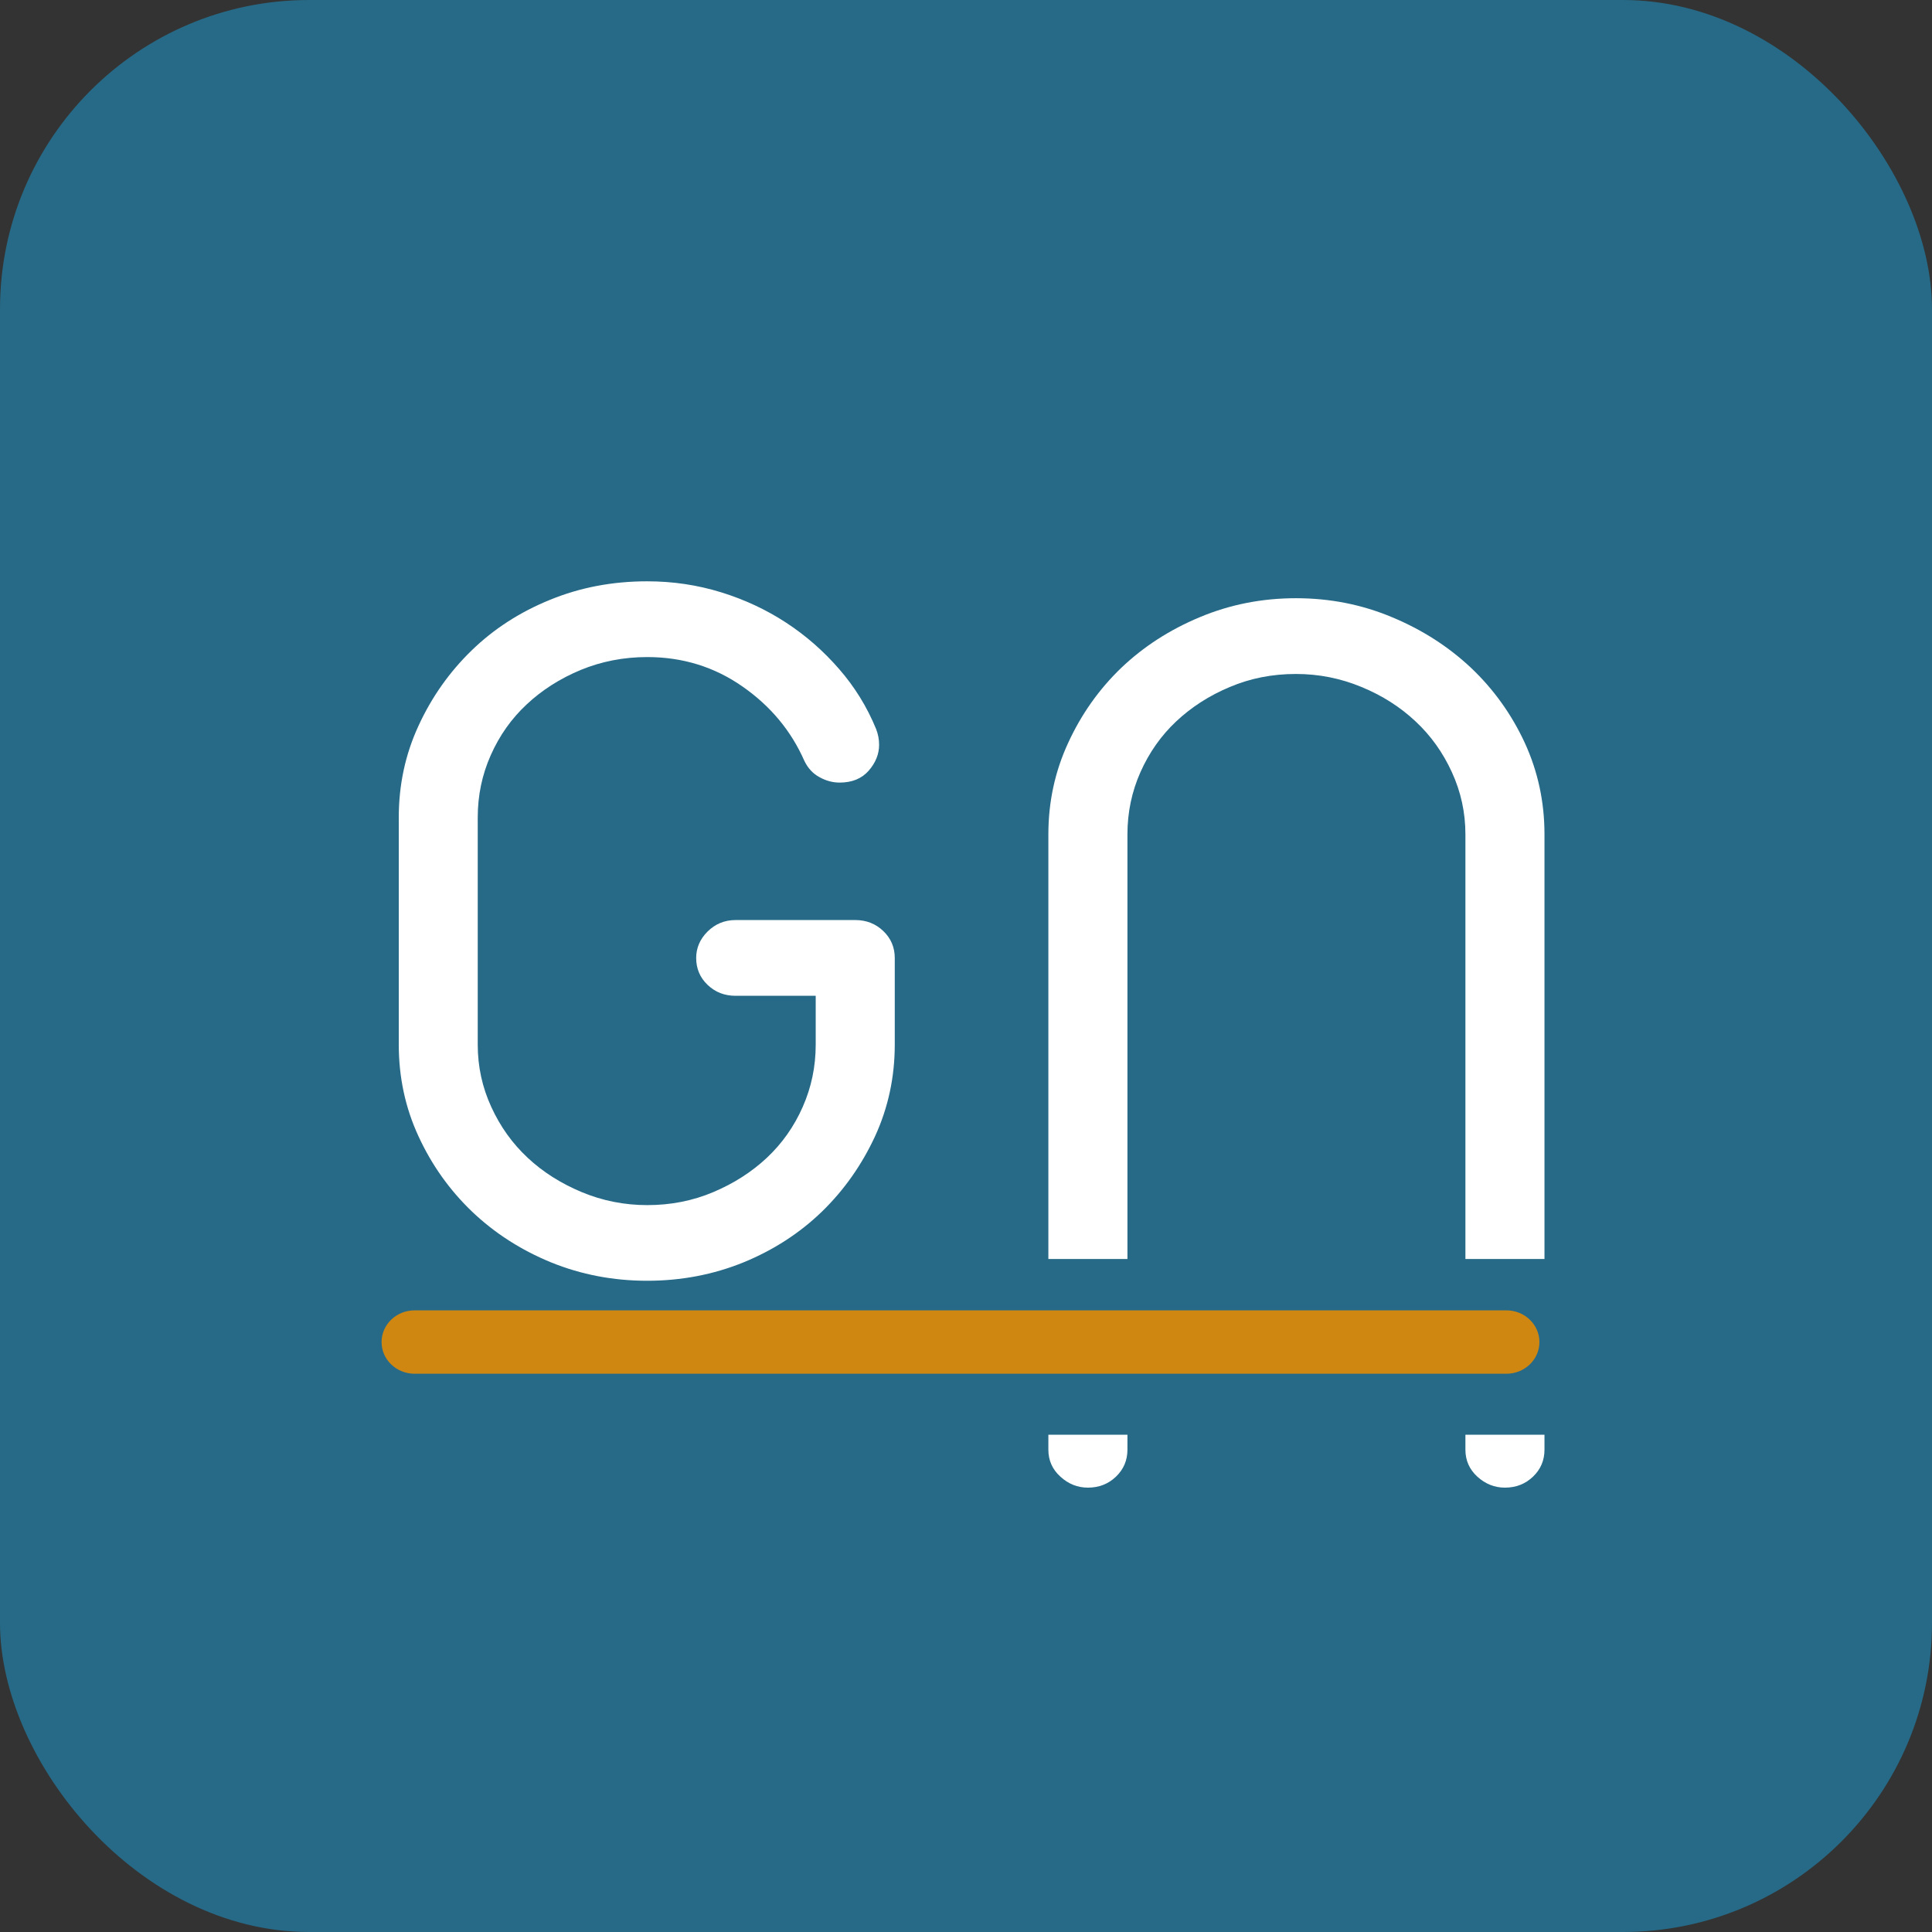
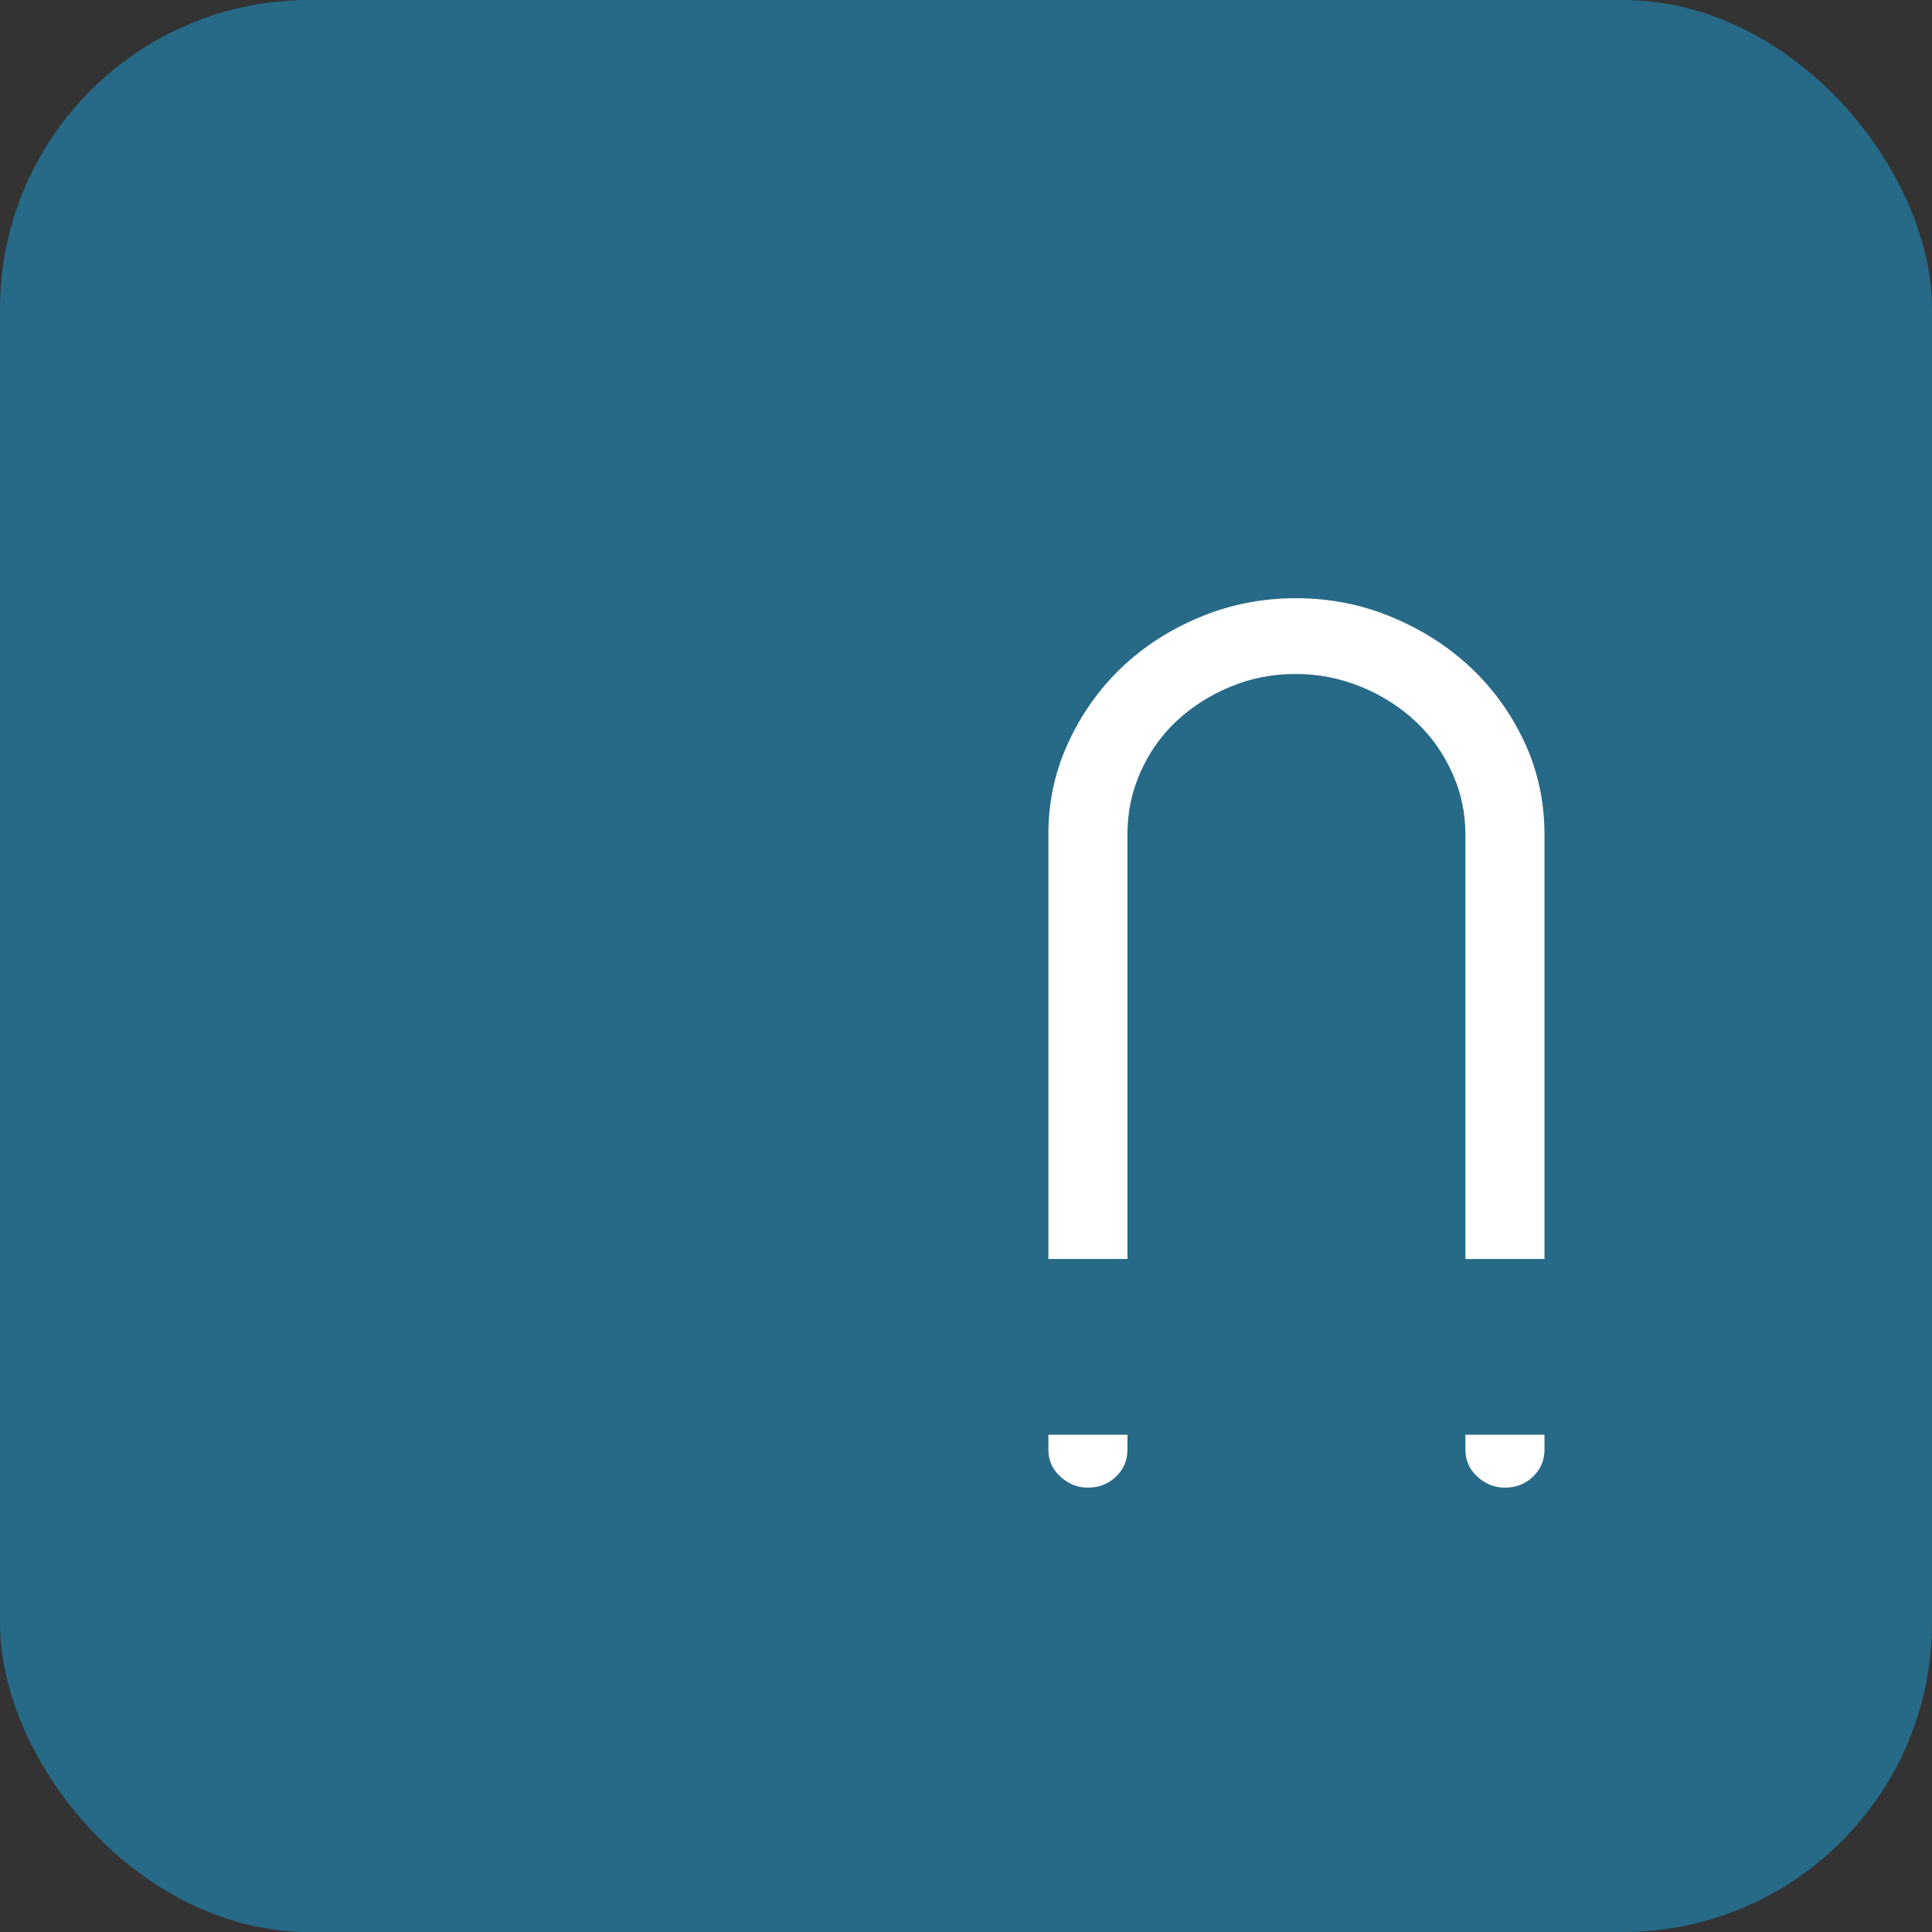
<svg xmlns="http://www.w3.org/2000/svg" version="1.1" width="200" height="200">
  <rect width="100%" height="100%" fill="#333333" stroke="none" />
  <svg width="200" height="200" viewBox="0 0 200 200" fill="none">
    <rect width="200" height="200" rx="32" fill="#266A87" />
    <path d="M116.712 86.372C116.712 84.108 117.157 81.965 118.059 79.93C118.961 77.907 120.194 76.146 121.769 74.669C123.344 73.192 125.193 72 127.317 71.114C129.428 70.218 131.711 69.769 134.154 69.769C136.517 69.769 138.777 70.218 140.935 71.114C143.092 72 144.953 73.192 146.528 74.669C148.115 76.146 149.371 77.907 150.295 79.93C151.231 81.965 151.699 84.108 151.699 86.372V130.331H159.884V86.372C159.884 83.004 159.199 79.843 157.841 76.889C156.471 73.936 154.621 71.355 152.293 69.146C149.953 66.947 147.236 65.197 144.108 63.895C140.992 62.583 137.67 61.927 134.154 61.927C130.638 61.927 127.317 62.583 124.189 63.895C121.073 65.197 118.367 66.947 116.061 69.146C113.767 71.355 111.94 73.936 110.582 76.889C109.212 79.843 108.527 83.004 108.527 86.372V130.331H116.712V86.372Z" fill="white" />
    <path d="M151.699 150.074C151.699 151.178 152.11 152.108 152.932 152.863C153.765 153.617 154.713 154 155.786 154C156.939 154 157.909 153.617 158.697 152.863C159.484 152.108 159.884 151.178 159.884 150.074V148.521H151.699V150.074Z" fill="white" />
    <path d="M108.527 150.074C108.527 151.178 108.938 152.108 109.772 152.863C110.593 153.617 111.541 154 112.625 154C113.767 154 114.737 153.617 115.525 152.863C116.312 152.108 116.712 151.178 116.712 150.074V148.521H108.527V150.074Z" fill="white" />
-     <path d="M41.281 84.622C41.281 81.254 41.955 78.093 43.325 75.129C44.683 72.175 46.509 69.583 48.815 67.341C51.11 65.11 53.815 63.36 56.943 62.091C60.059 60.811 63.415 60.177 66.999 60.177C69.659 60.177 72.205 60.56 74.648 61.314C77.09 62.069 79.328 63.119 81.371 64.453C83.426 65.799 85.252 67.396 86.862 69.255C88.483 71.114 89.75 73.171 90.686 75.446C90.903 75.993 91.005 76.54 91.005 77.097C91.005 78.06 90.651 78.946 89.932 79.777C89.213 80.597 88.209 81.013 86.919 81.013C86.2 81.013 85.503 80.827 84.818 80.444C84.133 80.072 83.62 79.504 83.255 78.738C81.896 75.653 79.761 73.083 76.851 71.06C73.951 69.036 70.664 68.019 66.999 68.019C64.568 68.019 62.262 68.468 60.116 69.353C57.959 70.25 56.098 71.442 54.523 72.919C52.936 74.396 51.703 76.146 50.801 78.18C49.9 80.204 49.455 82.358 49.455 84.622V108.138C49.455 110.413 49.922 112.557 50.858 114.592C51.783 116.615 53.039 118.376 54.626 119.853C56.201 121.329 58.073 122.51 60.219 123.407C62.376 124.304 64.636 124.753 66.999 124.753C69.442 124.753 71.725 124.304 73.837 123.407C75.96 122.51 77.81 121.329 79.385 119.853C80.96 118.376 82.204 116.615 83.095 114.592C83.996 112.557 84.442 110.413 84.442 108.138V103.085H76.154C75.001 103.085 74.043 102.713 73.243 101.948C72.456 101.193 72.068 100.263 72.068 99.169C72.068 98.141 72.456 97.223 73.243 96.435C74.043 95.648 75.001 95.243 76.154 95.243H88.54C89.681 95.243 90.651 95.626 91.439 96.38C92.227 97.135 92.626 98.065 92.626 99.169V108.138C92.626 111.507 91.941 114.679 90.583 117.632C89.213 120.585 87.387 123.189 85.092 125.42C82.787 127.651 80.081 129.401 76.965 130.681C73.837 131.95 70.515 132.584 66.999 132.584C63.484 132.584 60.173 131.95 57.045 130.681C53.929 129.401 51.201 127.651 48.861 125.42C46.532 123.189 44.683 120.585 43.325 117.632C41.955 114.679 41.281 111.507 41.281 108.138V84.622Z" fill="white" />
-     <path d="M159.359 138.929C159.359 140.744 157.829 142.21 155.934 142.21H42.925C41.03 142.21 39.5 140.744 39.5 138.929C39.5 137.113 41.03 135.647 42.925 135.647H155.934C157.829 135.647 159.359 137.113 159.359 138.929Z" fill="#D08711" />
  </svg>
  <style>@media (prefers-color-scheme: light) { :root { filter: none; } }
@media (prefers-color-scheme: dark) { :root { filter: none; } }
</style>
</svg>